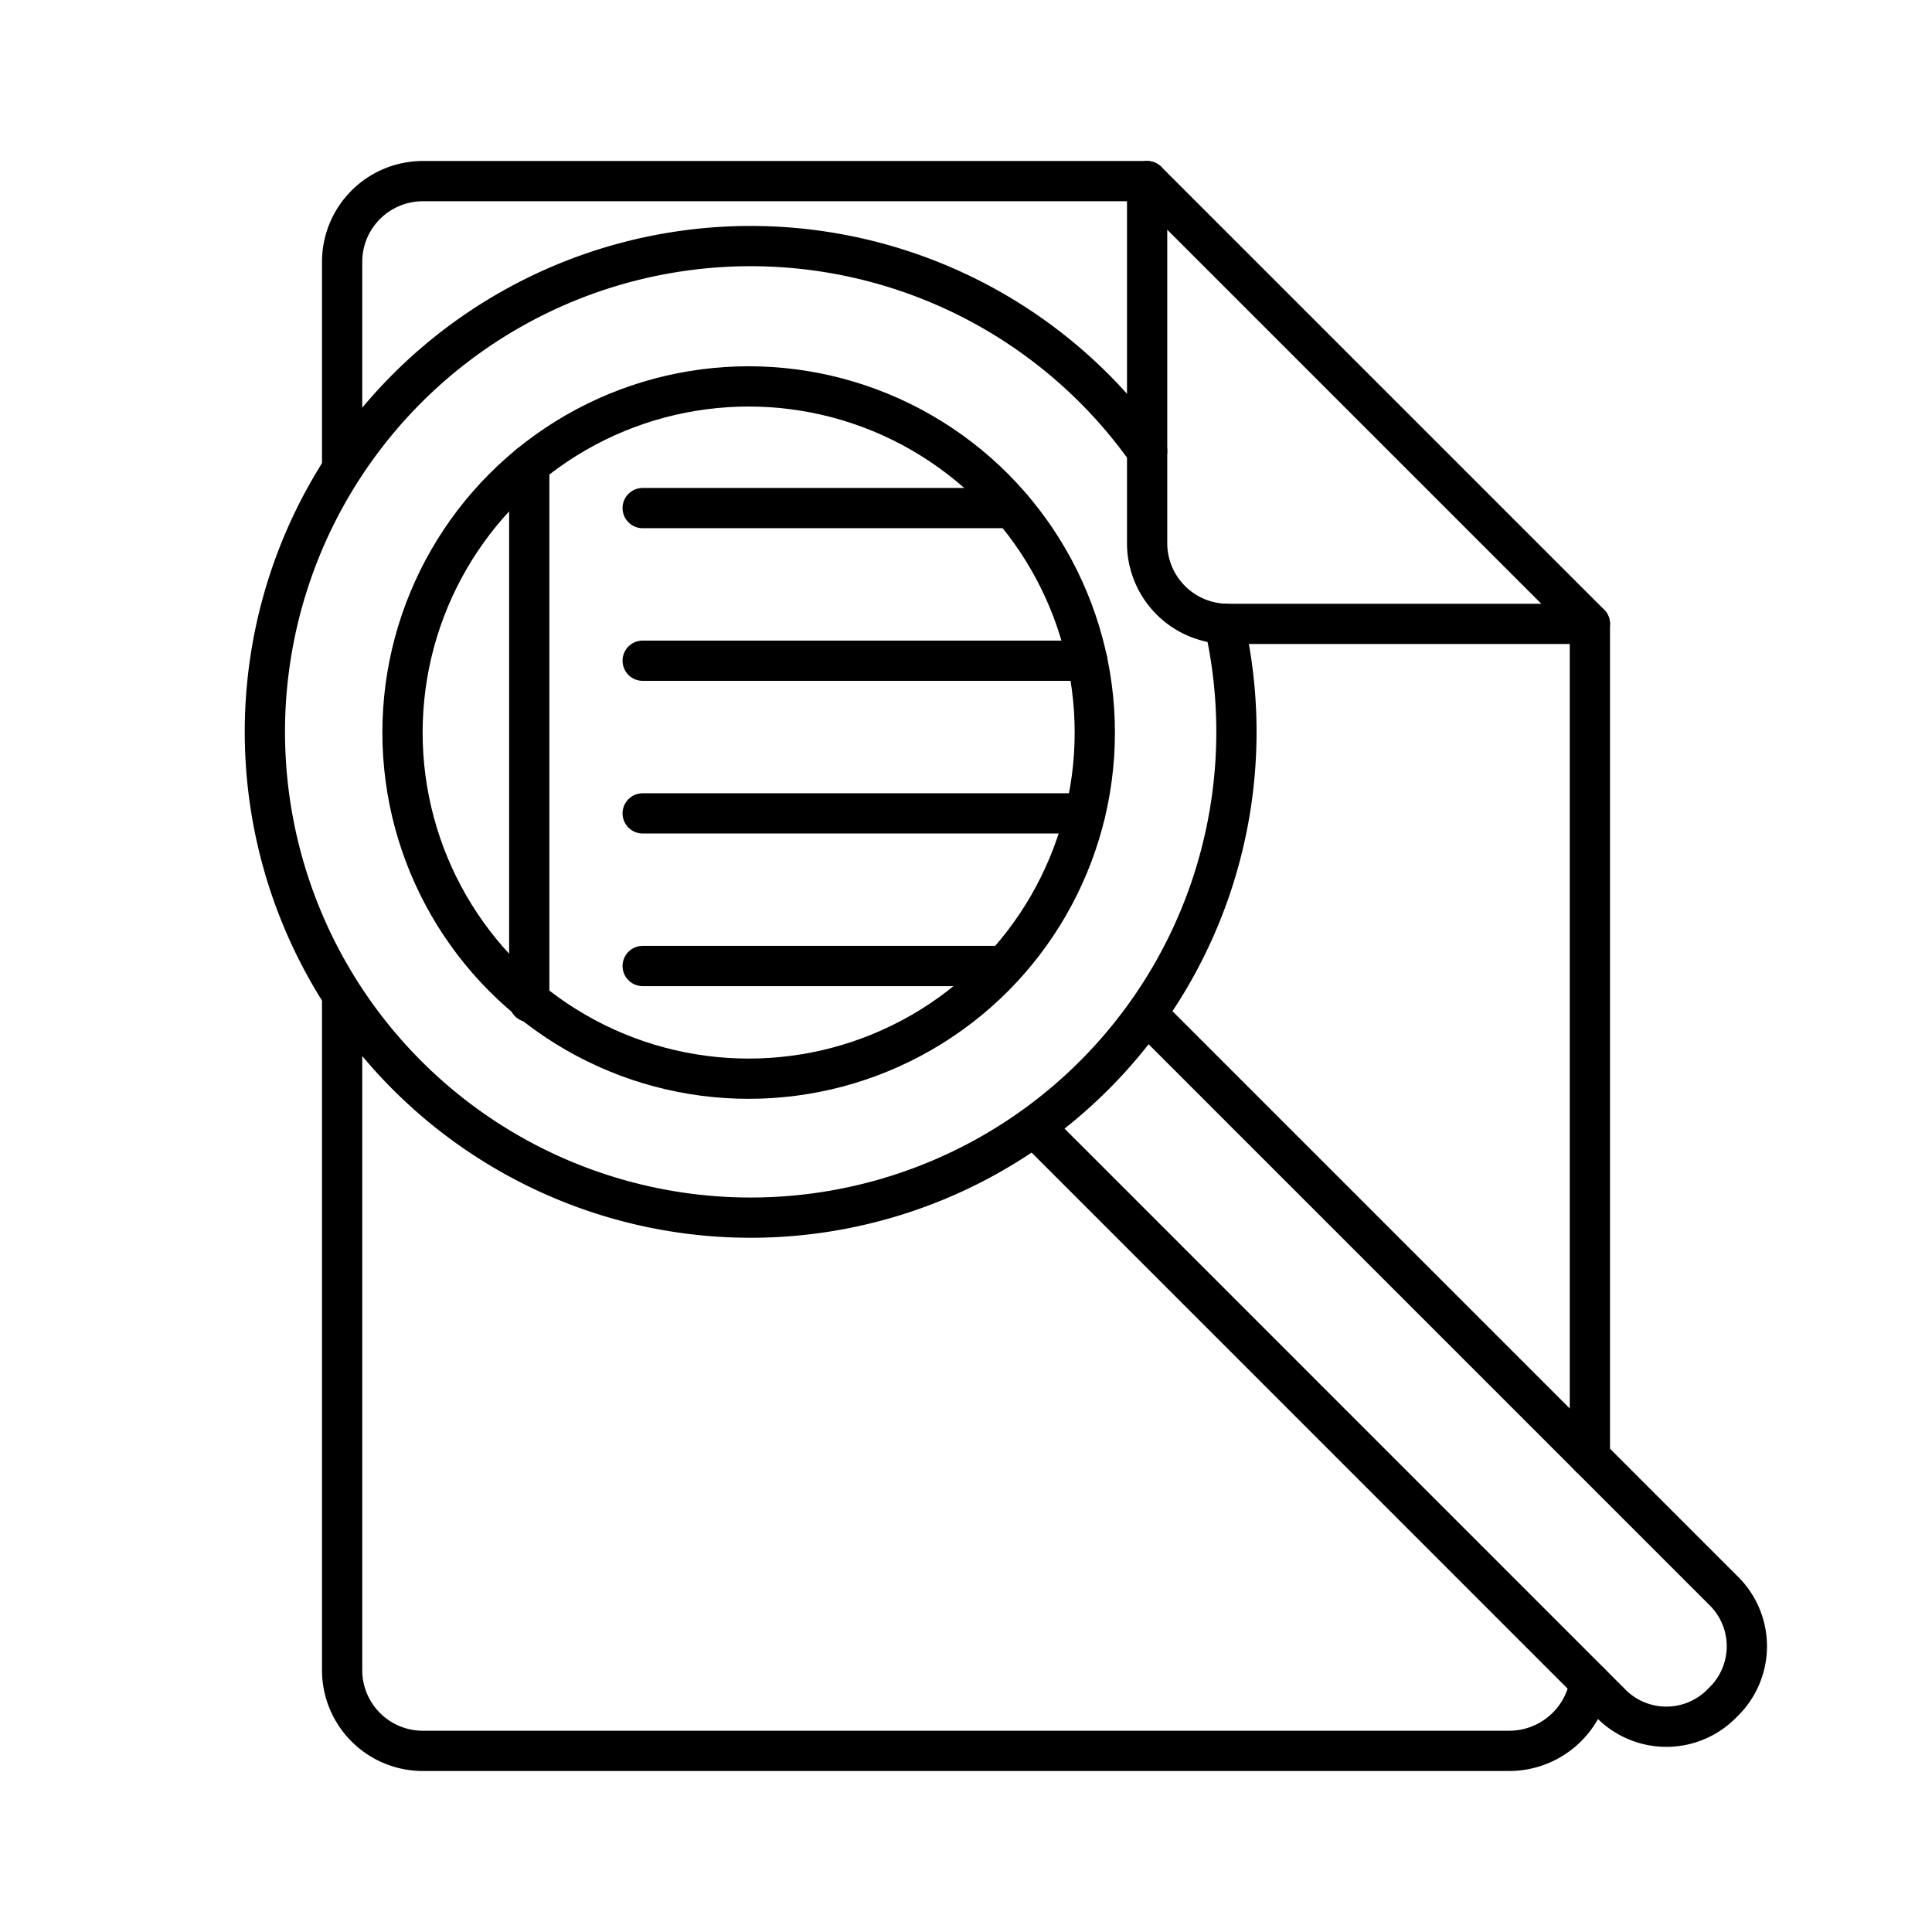
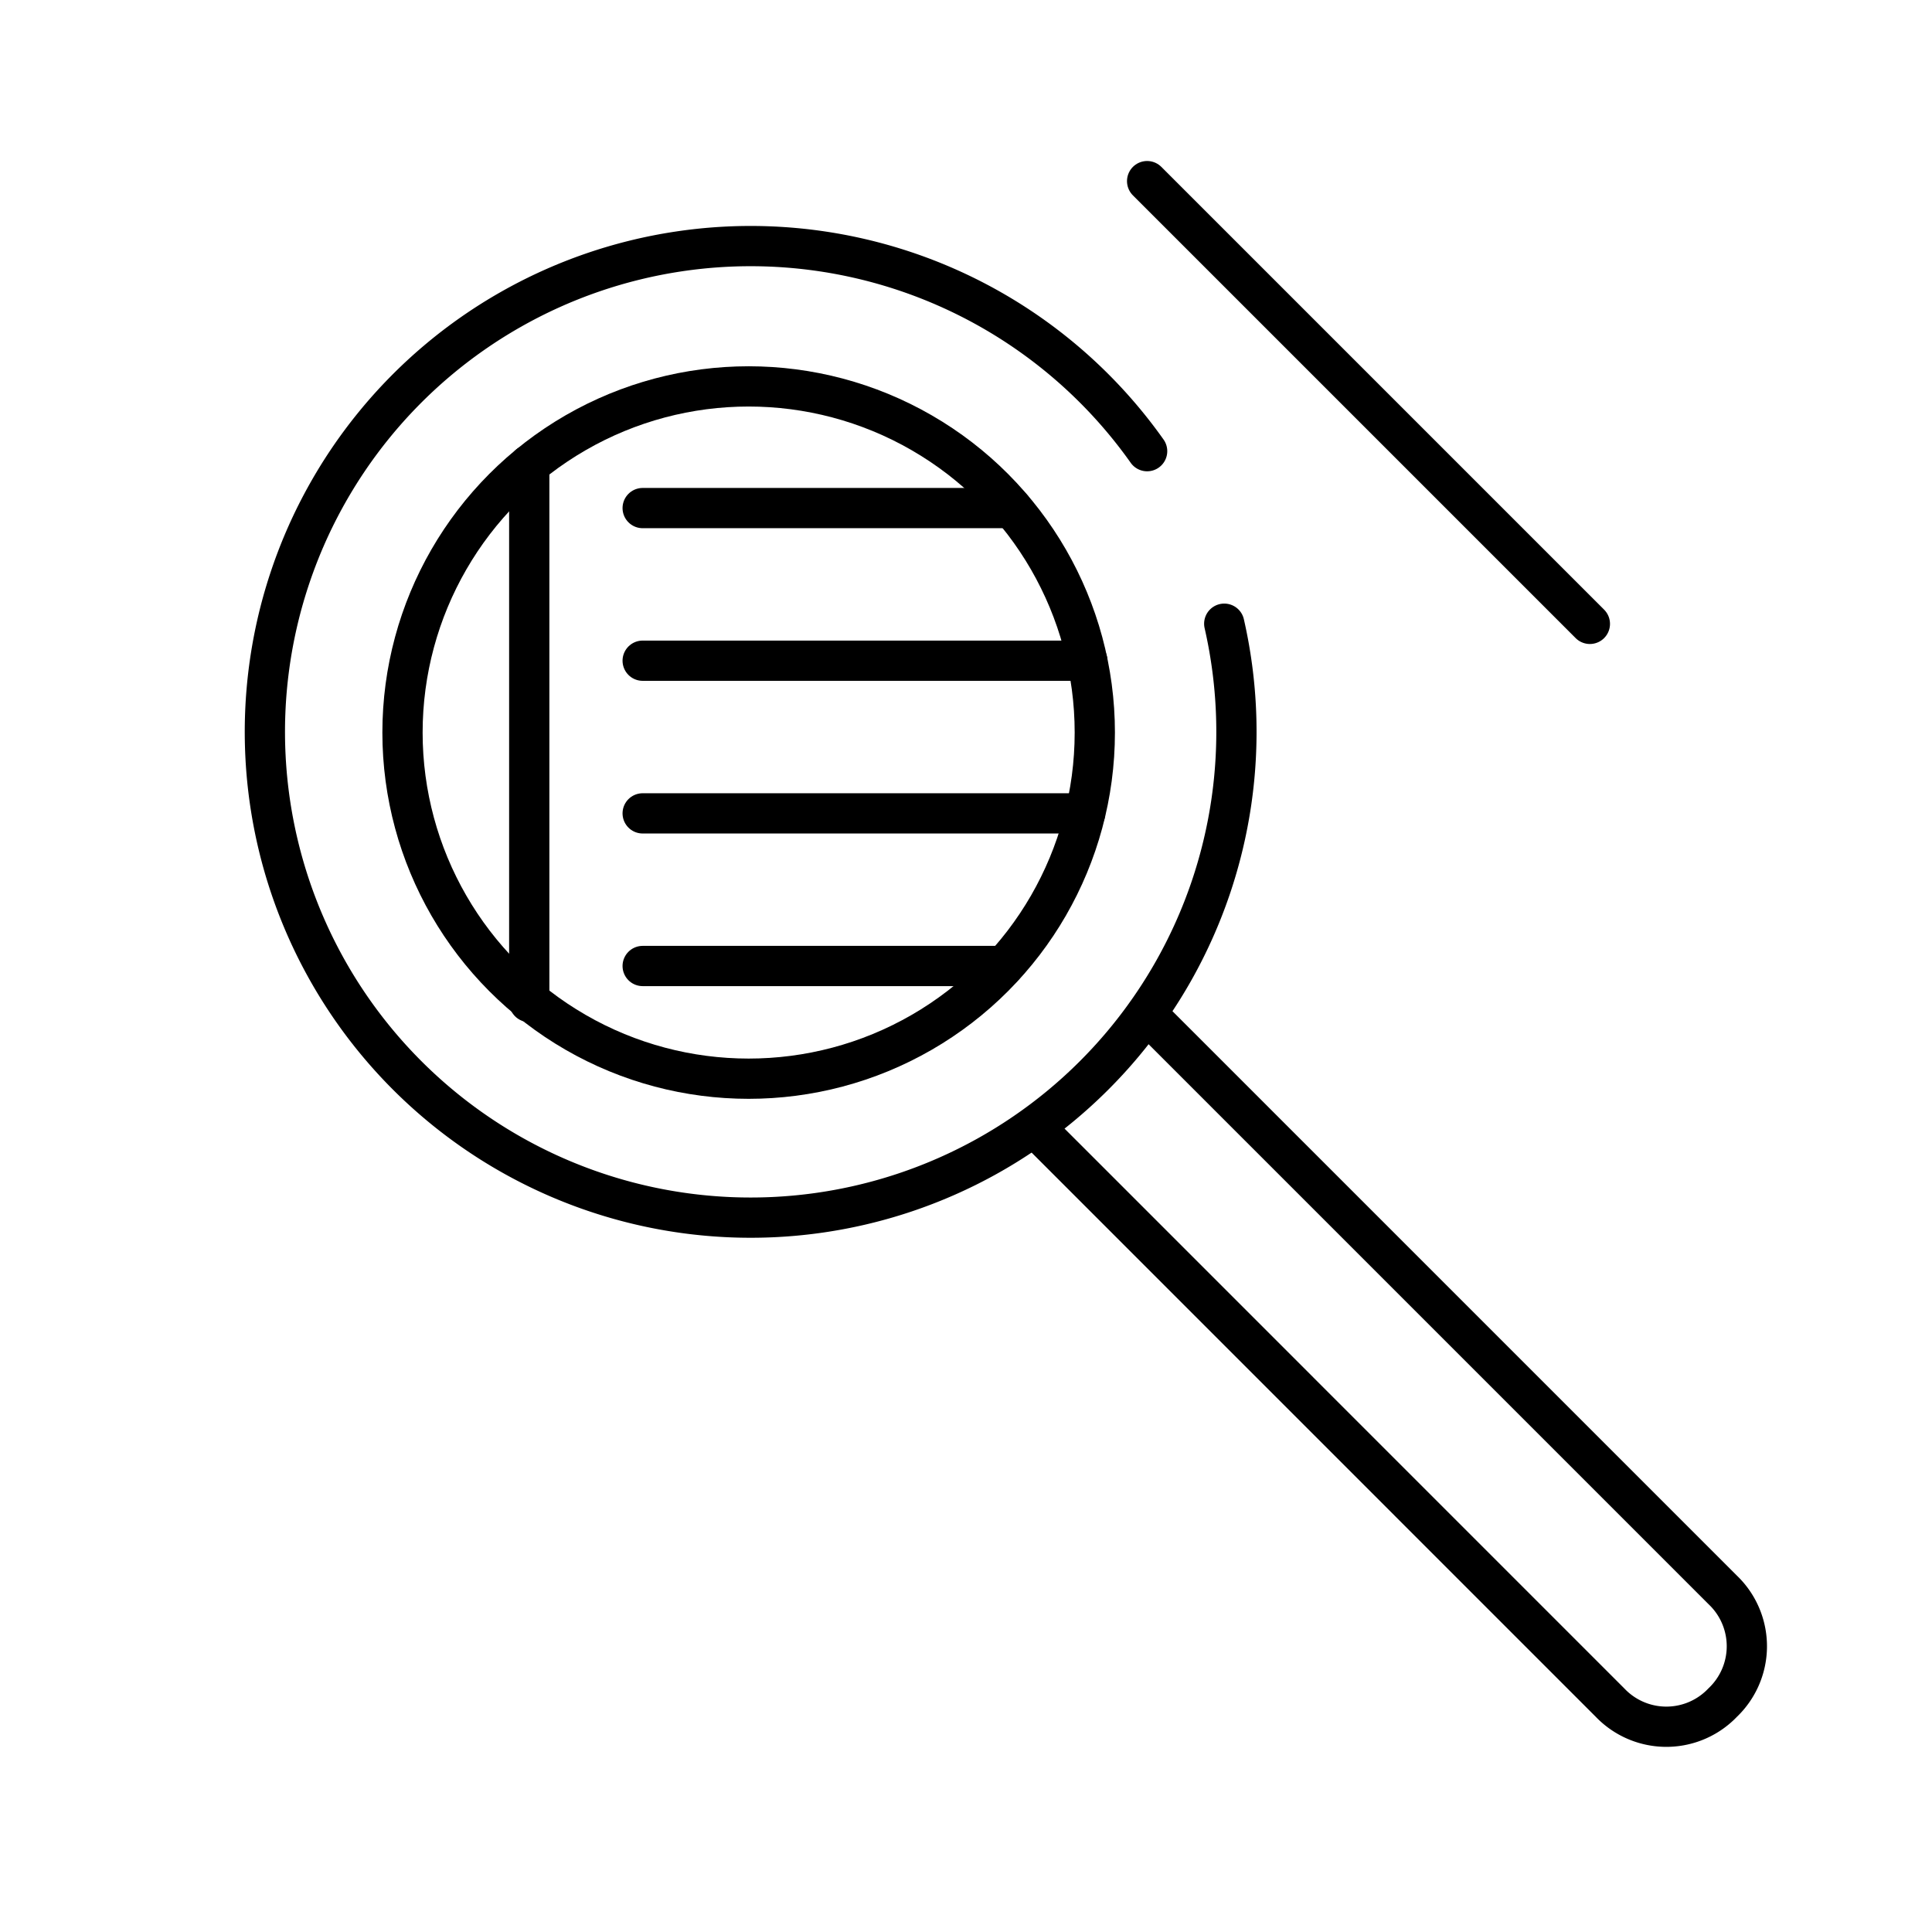
<svg xmlns="http://www.w3.org/2000/svg" width="800px" height="800px" viewBox="0 0 48 48">
  <defs>
    <style>.a{fill:none;stroke:#000000;stroke-linecap:round;stroke-linejoin:round;}</style>
  </defs>
-   <path class="a" d="M39.5,36.2V15.5h-9a2.006,2.006,0,0,1-2-2v-9h-18a2.006,2.006,0,0,0-2,2v5.004" />
-   <path class="a" d="M8.5,24.895V41.5a2.006,2.006,0,0,0,2,2h27a2.034,2.034,0,0,0,2-1.7" />
  <line class="a" x1="28.5" y1="4.5" x2="39.5" y2="15.5" />
  <line class="a" x1="15.967" y1="20.208" x2="26.959" y2="20.208" />
  <line class="a" x1="15.967" y1="16.415" x2="27.014" y2="16.415" />
  <line class="a" x1="15.967" y1="12.623" x2="25.143" y2="12.623" />
  <circle class="a" cx="18.6" cy="18.2" r="8.6" />
  <path class="a" d="M28.5,11.209a12.069,12.069,0,1,0,1.916,4.287" />
-   <path class="a" d="M25.704,28.003,40,42.3a1.933,1.933,0,0,0,2.733.067h0q.034-.033.067-.067a1.933,1.933,0,0,0,.067-2.733q-.033-.034-.067-.067L28.489,25.189" />
+   <path class="a" d="M25.704,28.003,40,42.3a1.933,1.933,0,0,0,2.733.067q.034-.033.067-.067a1.933,1.933,0,0,0,.067-2.733q-.033-.034-.067-.067L28.489,25.189" />
  <line class="a" x1="15.967" y1="24" x2="24.941" y2="24" />
  <line class="a" x1="13.149" y1="11.548" x2="13.149" y2="24.895" />
</svg>